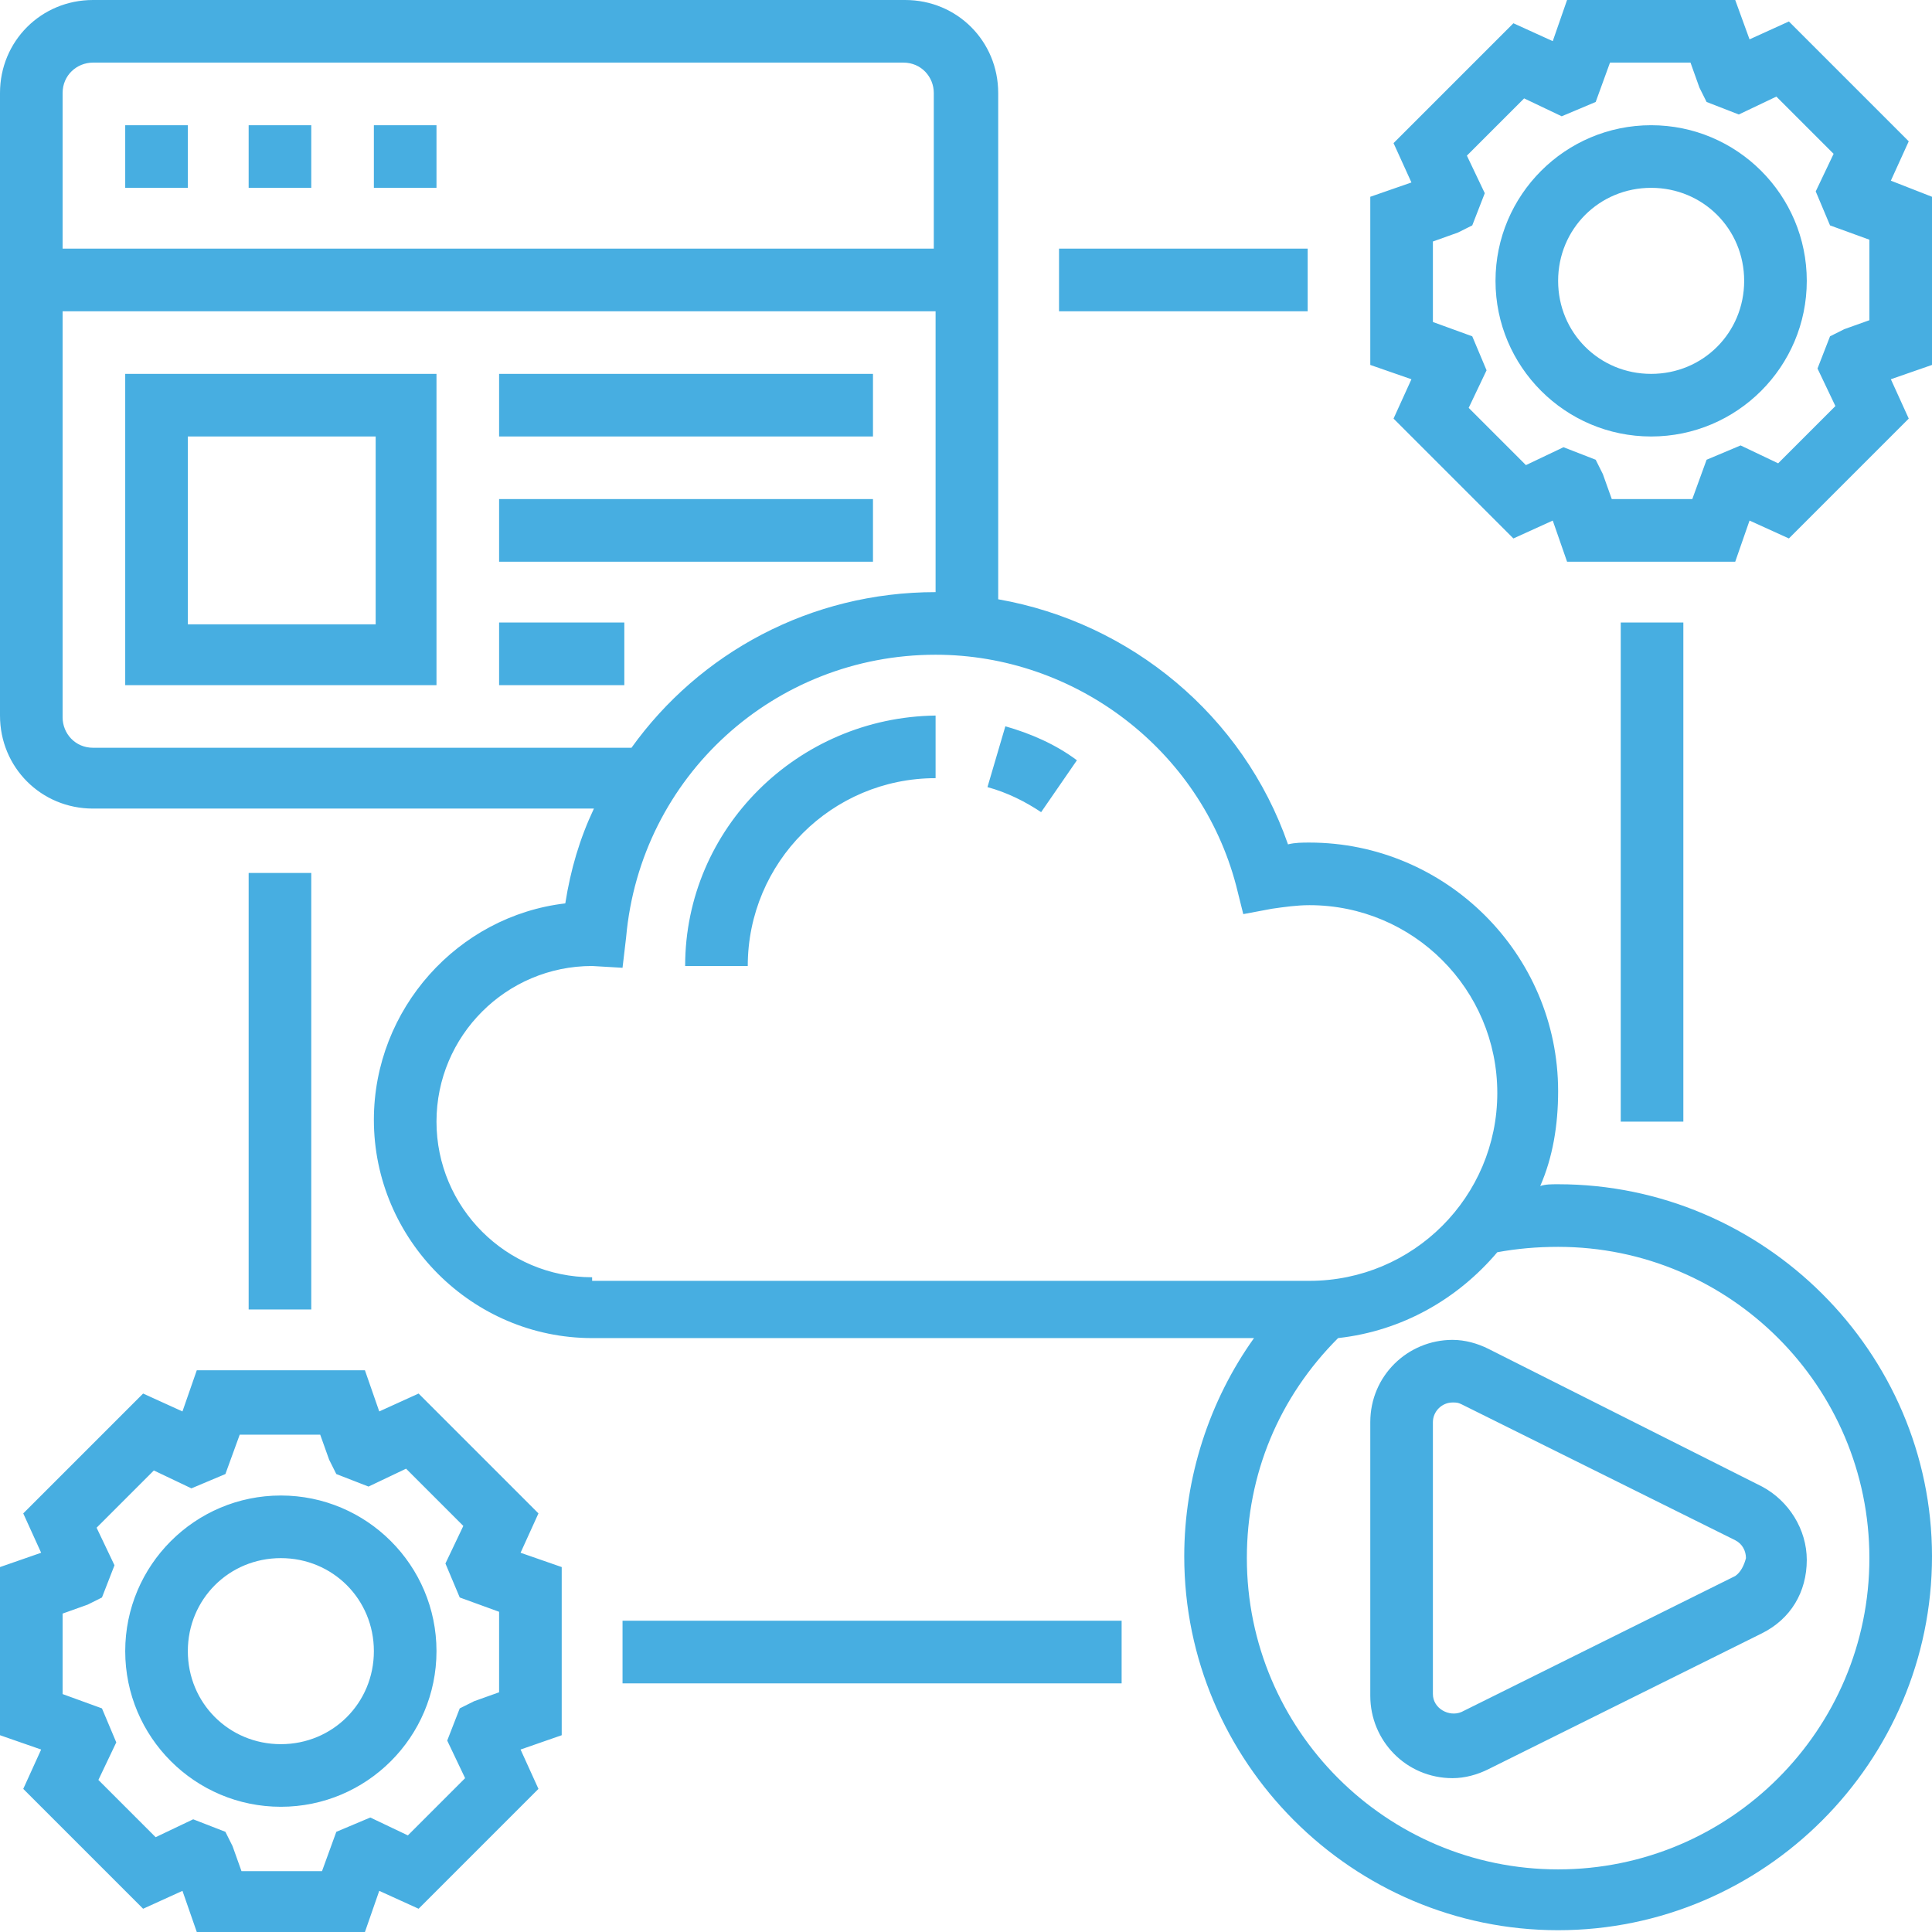
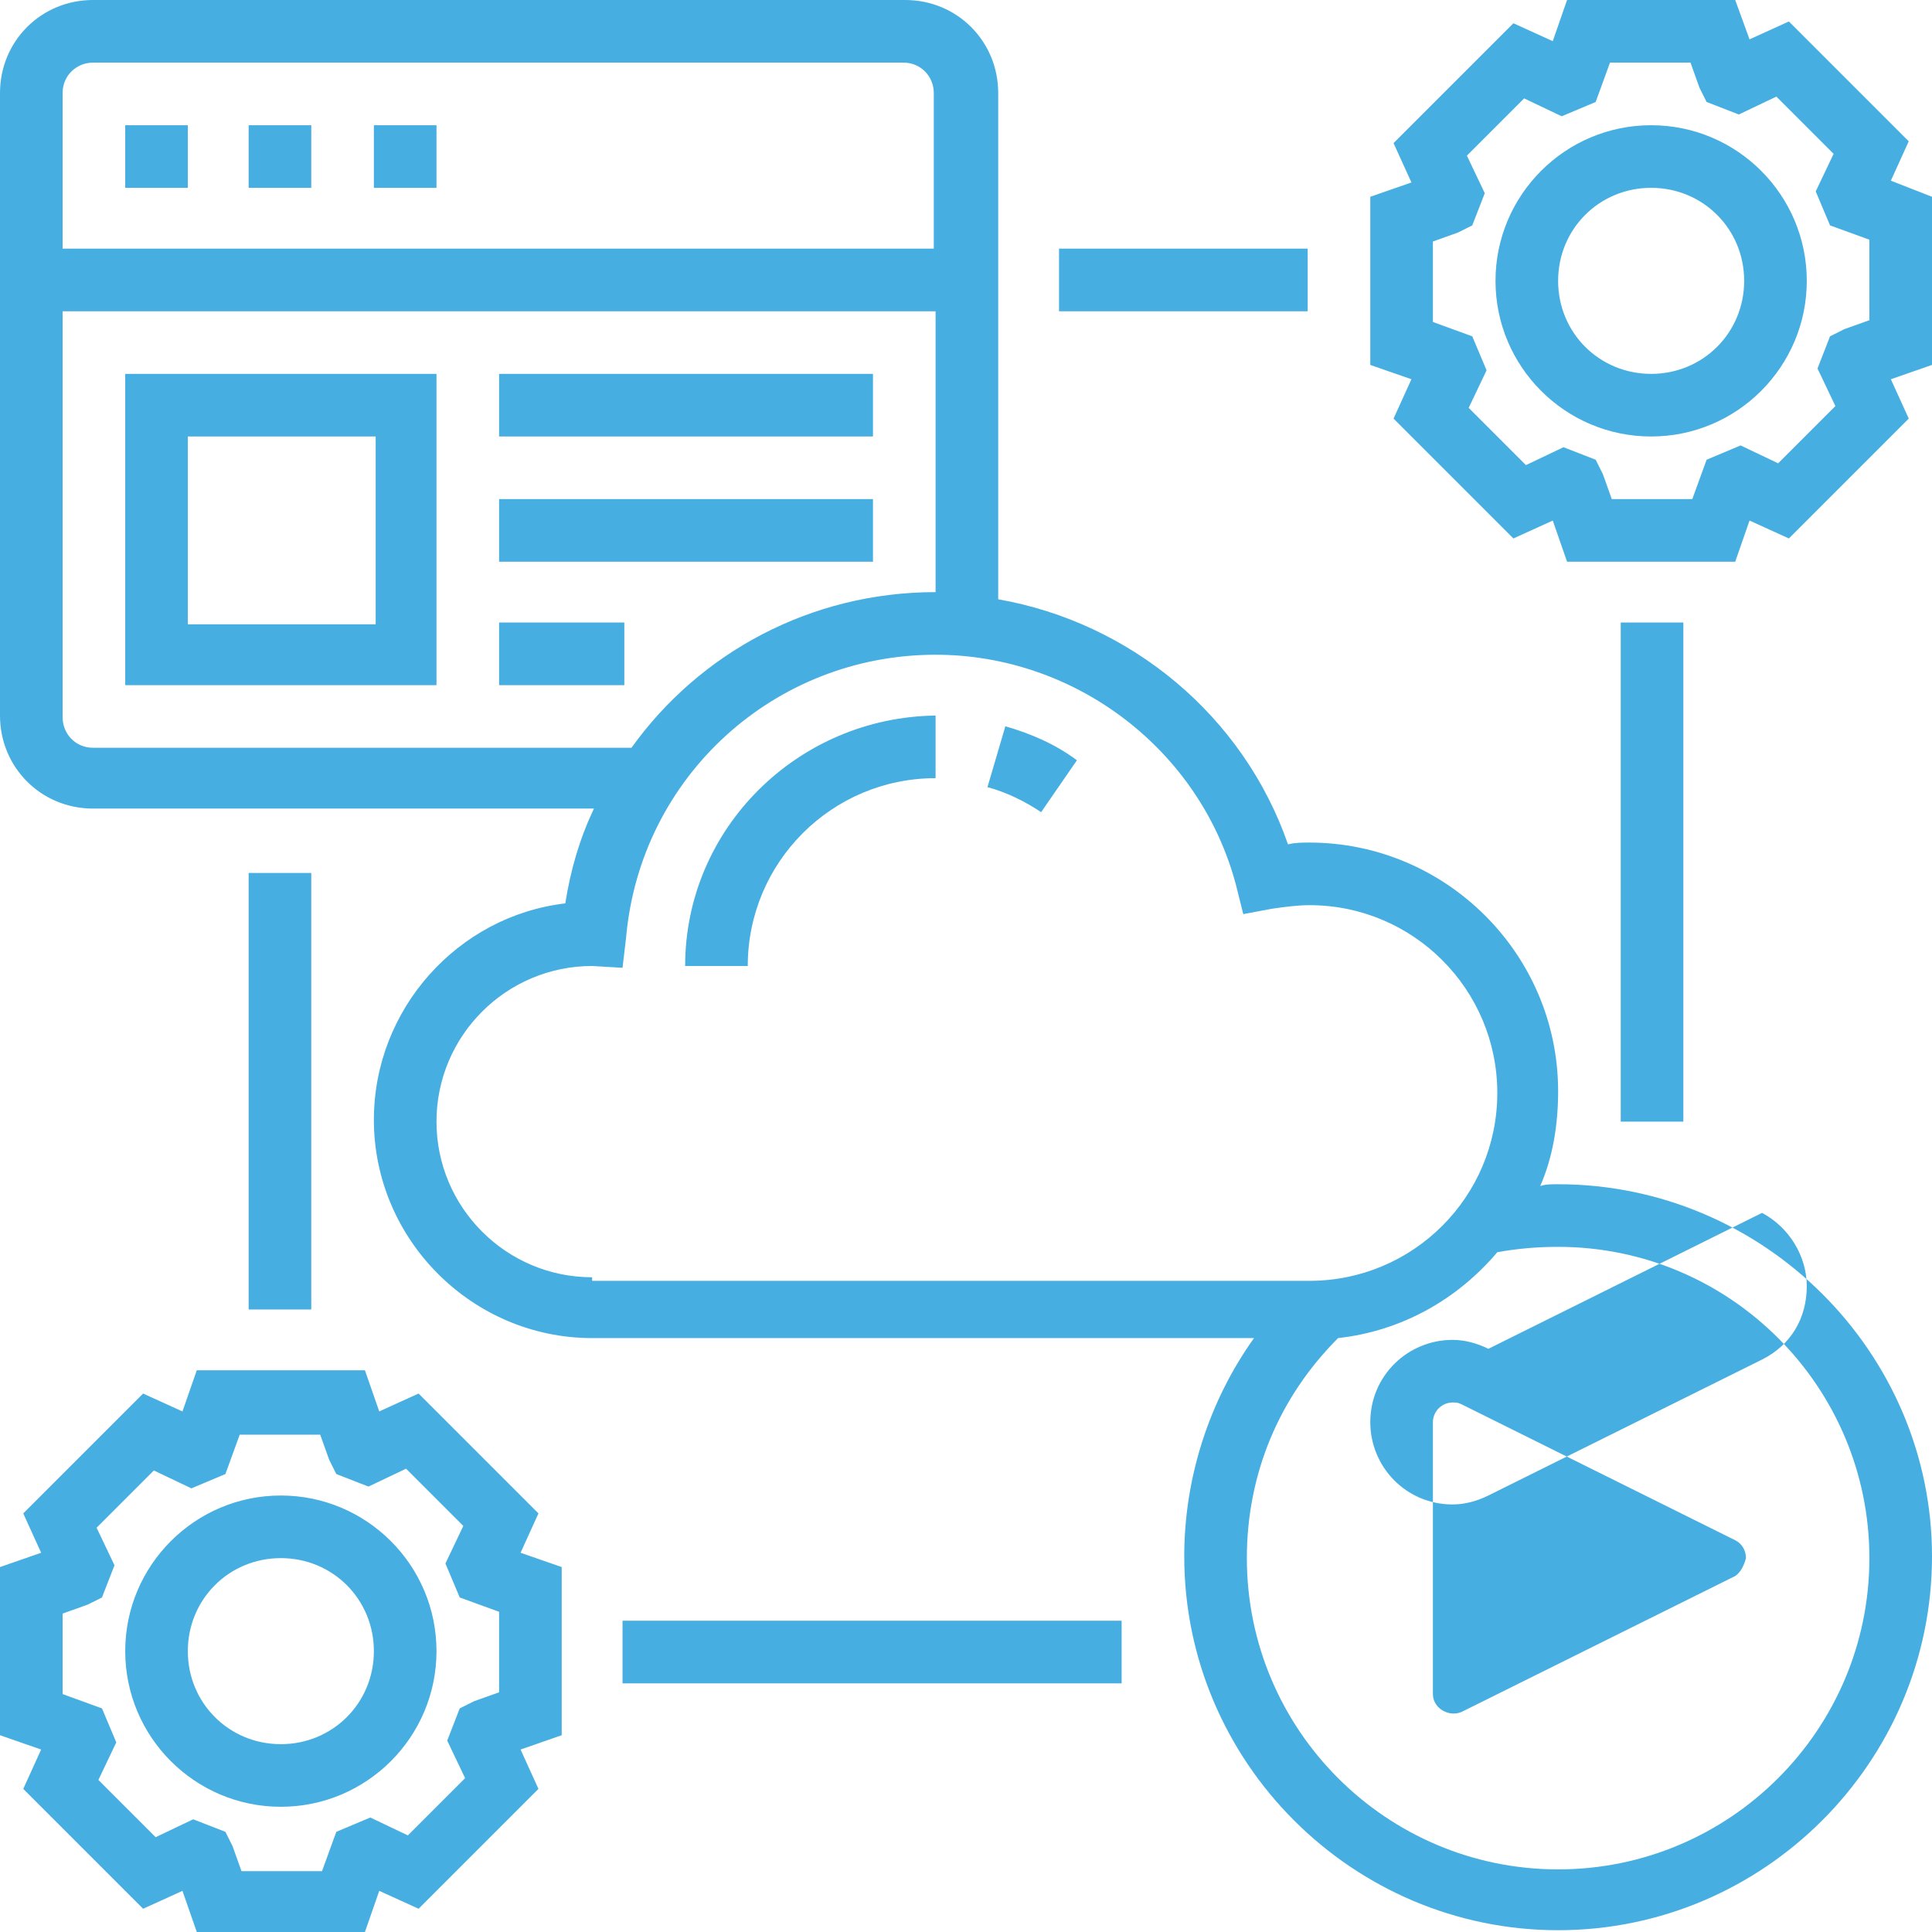
<svg xmlns="http://www.w3.org/2000/svg" width="108" height="108" version="1.1" id="integration" x="0px" y="0px" viewBox="0 0 108 108" style="enable-background:new 0 0 108 108;" xml:space="preserve">
  <style type="text/css">
	.st0{fill-rule:evenodd;clip-rule:evenodd;fill:#47AEE1;}
	.st1{fill:none;stroke:#030403;stroke-width:0;stroke-miterlimit:100;}
</style>
  <g id="Shape_3311_1">
    <g>
-       <path class="st0" d="M7,10.5h3.5V7H7V10.5z M20.9,10.5h3.5V7h-3.5V10.5z M13.9,10.5h3.5V7h-3.5V10.5z M73.2,13.9H59.2v3.5h13.9    V13.9z M30.1,84.6l-6.7-6.7l-2.2,1l-0.8-2.3H11l-0.8,2.3l-2.2-1l-6.7,6.7l1,2.2L0,87.6V97l2.3,0.8l-1,2.2l6.7,6.7l2.2-1L11,108    h9.4l0.8-2.3l2.2,1l6.7-6.7l-1-2.2l2.3-0.8v-9.4l-2.3-0.8L30.1,84.6z M27.9,94.6l-1.4,0.5l-0.8,0.4l-0.7,1.8l1,2.1l-3.2,3.2    l-2.1-1l-1.9,0.8l-0.8,2.2h-4.5l-0.5-1.4l-0.4-0.8l-1.8-0.7l-2.1,1l-3.2-3.2l1-2.1l-0.8-1.9l-2.2-0.8v-4.5l1.4-0.5l0.8-0.4    l0.7-1.8l-1-2.1l3.2-3.2l2.1,1l1.9-0.8l0.8-2.2h4.5l0.5,1.4l0.4,0.8l1.8,0.7l2.1-1l3.2,3.2l-1,2.1l0.8,1.9l2.2,0.8V94.6z     M13.9,48.8v24.4h3.5V48.8H13.9z M15.7,83.6c-4.8,0-8.7,3.9-8.7,8.7c0,4.8,3.9,8.7,8.7,8.7c4.8,0,8.7-3.9,8.7-8.7    C24.4,87.5,20.5,83.6,15.7,83.6z M15.7,97.5c-2.9,0-5.2-2.3-5.2-5.2c0-2.9,2.3-5.2,5.2-5.2c2.9,0,5.2,2.3,5.2,5.2    C20.9,95.2,18.6,97.5,15.7,97.5z M34.8,94.1h27.9v-3.5H34.8V94.1z M27.9,38.3h7v-3.5h-7V38.3z M87.1,66.2c-0.4,0-0.7,0-1,0.1    c0.7-1.6,1-3.4,1-5.3c0-7.7-6.3-13.9-13.9-13.9c-0.4,0-0.8,0-1.2,0.1c-2.5-7.2-8.8-12.4-16.2-13.7V5.2c0-2.9-2.3-5.2-5.2-5.2H5.2    C2.3,0,0,2.3,0,5.2v34.8c0,2.9,2.3,5.2,5.2,5.2h28c-0.8,1.7-1.3,3.4-1.6,5.3c-6,0.7-10.7,5.9-10.7,12.1c0,6.7,5.5,12.2,12.2,12.2    h37c-2.5,3.5-3.9,7.8-3.9,12.2c0,11.5,9.4,20.9,20.9,20.9c11.5,0,20.9-9.4,20.9-20.9C108,75.6,98.6,66.2,87.1,66.2z M3.5,5.2    c0-1,0.8-1.7,1.7-1.7h45.3c1,0,1.7,0.8,1.7,1.7v8.7H3.5V5.2z M5.2,41.8c-1,0-1.7-0.8-1.7-1.7V17.4h48.8v15.7c-7,0-13.2,3.4-17,8.7    H5.2z M33.1,71.4c-4.8,0-8.7-3.9-8.7-8.7c0-4.8,3.9-8.7,8.7-8.7h0l1.7,0.1l0.2-1.7c0.8-9,8.3-15.8,17.3-15.8    c7.8,0,14.8,5.3,16.8,12.9l0.4,1.6l1.6-0.3c0.7-0.1,1.4-0.2,2.1-0.2c5.8,0,10.5,4.7,10.5,10.5c0,5.8-4.7,10.5-10.5,10.5H33.1z     M87.1,104.5c-9.6,0-17.4-7.8-17.4-17.4c0-4.7,1.8-9,5.1-12.3c3.6-0.4,6.7-2.2,8.9-4.8c1.1-0.2,2.2-0.3,3.4-0.3    c9.6,0,17.4,7.8,17.4,17.4C104.5,96.7,96.7,104.5,87.1,104.5z M90.6,34.8v27.9h3.5V34.8H90.6z M83.2,75.4c-0.6-0.3-1.3-0.5-2-0.5    c-2.5,0-4.6,2-4.6,4.6v15.3c0,2.5,2,4.6,4.6,4.6c0.7,0,1.4-0.2,2-0.5l15.3-7.6c1.6-0.8,2.5-2.3,2.5-4.1c0-1.7-1-3.3-2.5-4.1    L83.2,75.4z M97,88.1l-15.3,7.6c-0.7,0.3-1.6-0.2-1.6-1V79.5c0-0.6,0.5-1.1,1.1-1.1c0.2,0,0.3,0,0.5,0.1L97,86.1    c0.4,0.2,0.6,0.6,0.6,1C97.5,87.5,97.3,87.9,97,88.1z M92.3,7c-4.8,0-8.7,3.9-8.7,8.7c0,4.8,3.9,8.7,8.7,8.7    c4.8,0,8.7-3.9,8.7-8.7C101,10.9,97.1,7,92.3,7z M92.3,20.9c-2.9,0-5.2-2.3-5.2-5.2c0-2.9,2.3-5.2,5.2-5.2c2.9,0,5.2,2.3,5.2,5.2    C97.5,18.6,95.2,20.9,92.3,20.9z M105.7,10.1l1-2.2l-6.7-6.7l-2.2,1L97,0h-9.4l-0.8,2.3l-2.2-1l-6.7,6.7l1,2.2L76.6,11v9.4    l2.3,0.8l-1,2.2l6.7,6.7l2.2-1l0.8,2.3H97l0.8-2.3l2.2,1l6.7-6.7l-1-2.2l2.3-0.8V11L105.7,10.1z M104.5,17.9l-1.4,0.5l-0.8,0.4    l-0.7,1.8l1,2.1l-3.2,3.2l-2.1-1l-1.9,0.8l-0.8,2.2h-4.5l-0.5-1.4l-0.4-0.8l-1.8-0.7l-2.1,1l-3.2-3.2l1-2.1l-0.8-1.9l-2.2-0.8    v-4.5l1.4-0.5l0.8-0.4l0.7-1.8l-1-2.1l3.2-3.2l2.1,1l1.9-0.8l0.8-2.2h4.5l0.5,1.4l0.4,0.8l1.8,0.7l2.1-1l3.2,3.2l-1,2.1l0.8,1.9    l2.2,0.8V17.9z M48.8,20.9H27.9v3.5h20.9V20.9z M48.8,27.9H27.9v3.5h20.9V27.9z M7,38.3h17.4V20.9H7V38.3z M10.5,24.4h10.5v10.5    H10.5V24.4z M55.2,44c1.1,0.3,2.1,0.8,3,1.4l2-2.9c-1.2-0.9-2.6-1.5-4-1.9L55.2,44z M38.3,54h3.5c0-5.8,4.7-10.5,10.5-10.5v-3.5    C44.6,40.1,38.3,46.3,38.3,54z" />
+       <path class="st0" d="M7,10.5h3.5V7H7V10.5z M20.9,10.5h3.5V7h-3.5V10.5z M13.9,10.5h3.5V7h-3.5V10.5z M73.2,13.9H59.2v3.5h13.9    V13.9z M30.1,84.6l-6.7-6.7l-2.2,1l-0.8-2.3H11l-0.8,2.3l-2.2-1l-6.7,6.7l1,2.2L0,87.6V97l2.3,0.8l-1,2.2l6.7,6.7l2.2-1L11,108    h9.4l0.8-2.3l2.2,1l6.7-6.7l-1-2.2l2.3-0.8v-9.4l-2.3-0.8L30.1,84.6z M27.9,94.6l-1.4,0.5l-0.8,0.4l-0.7,1.8l1,2.1l-3.2,3.2    l-2.1-1l-1.9,0.8l-0.8,2.2h-4.5l-0.5-1.4l-0.4-0.8l-1.8-0.7l-2.1,1l-3.2-3.2l1-2.1l-0.8-1.9l-2.2-0.8v-4.5l1.4-0.5l0.8-0.4    l0.7-1.8l-1-2.1l3.2-3.2l2.1,1l1.9-0.8l0.8-2.2h4.5l0.5,1.4l0.4,0.8l1.8,0.7l2.1-1l3.2,3.2l-1,2.1l0.8,1.9l2.2,0.8V94.6z     M13.9,48.8v24.4h3.5V48.8H13.9z M15.7,83.6c-4.8,0-8.7,3.9-8.7,8.7c0,4.8,3.9,8.7,8.7,8.7c4.8,0,8.7-3.9,8.7-8.7    C24.4,87.5,20.5,83.6,15.7,83.6z M15.7,97.5c-2.9,0-5.2-2.3-5.2-5.2c0-2.9,2.3-5.2,5.2-5.2c2.9,0,5.2,2.3,5.2,5.2    C20.9,95.2,18.6,97.5,15.7,97.5z M34.8,94.1h27.9v-3.5H34.8V94.1z M27.9,38.3h7v-3.5h-7V38.3z M87.1,66.2c-0.4,0-0.7,0-1,0.1    c0.7-1.6,1-3.4,1-5.3c0-7.7-6.3-13.9-13.9-13.9c-0.4,0-0.8,0-1.2,0.1c-2.5-7.2-8.8-12.4-16.2-13.7V5.2c0-2.9-2.3-5.2-5.2-5.2H5.2    C2.3,0,0,2.3,0,5.2v34.8c0,2.9,2.3,5.2,5.2,5.2h28c-0.8,1.7-1.3,3.4-1.6,5.3c-6,0.7-10.7,5.9-10.7,12.1c0,6.7,5.5,12.2,12.2,12.2    h37c-2.5,3.5-3.9,7.8-3.9,12.2c0,11.5,9.4,20.9,20.9,20.9c11.5,0,20.9-9.4,20.9-20.9C108,75.6,98.6,66.2,87.1,66.2z M3.5,5.2    c0-1,0.8-1.7,1.7-1.7h45.3c1,0,1.7,0.8,1.7,1.7v8.7H3.5V5.2z M5.2,41.8c-1,0-1.7-0.8-1.7-1.7V17.4h48.8v15.7c-7,0-13.2,3.4-17,8.7    H5.2z M33.1,71.4c-4.8,0-8.7-3.9-8.7-8.7c0-4.8,3.9-8.7,8.7-8.7h0l1.7,0.1l0.2-1.7c0.8-9,8.3-15.8,17.3-15.8    c7.8,0,14.8,5.3,16.8,12.9l0.4,1.6l1.6-0.3c0.7-0.1,1.4-0.2,2.1-0.2c5.8,0,10.5,4.7,10.5,10.5c0,5.8-4.7,10.5-10.5,10.5H33.1z     M87.1,104.5c-9.6,0-17.4-7.8-17.4-17.4c0-4.7,1.8-9,5.1-12.3c3.6-0.4,6.7-2.2,8.9-4.8c1.1-0.2,2.2-0.3,3.4-0.3    c9.6,0,17.4,7.8,17.4,17.4C104.5,96.7,96.7,104.5,87.1,104.5z M90.6,34.8v27.9h3.5V34.8H90.6z M83.2,75.4c-0.6-0.3-1.3-0.5-2-0.5    c-2.5,0-4.6,2-4.6,4.6c0,2.5,2,4.6,4.6,4.6c0.7,0,1.4-0.2,2-0.5l15.3-7.6c1.6-0.8,2.5-2.3,2.5-4.1c0-1.7-1-3.3-2.5-4.1    L83.2,75.4z M97,88.1l-15.3,7.6c-0.7,0.3-1.6-0.2-1.6-1V79.5c0-0.6,0.5-1.1,1.1-1.1c0.2,0,0.3,0,0.5,0.1L97,86.1    c0.4,0.2,0.6,0.6,0.6,1C97.5,87.5,97.3,87.9,97,88.1z M92.3,7c-4.8,0-8.7,3.9-8.7,8.7c0,4.8,3.9,8.7,8.7,8.7    c4.8,0,8.7-3.9,8.7-8.7C101,10.9,97.1,7,92.3,7z M92.3,20.9c-2.9,0-5.2-2.3-5.2-5.2c0-2.9,2.3-5.2,5.2-5.2c2.9,0,5.2,2.3,5.2,5.2    C97.5,18.6,95.2,20.9,92.3,20.9z M105.7,10.1l1-2.2l-6.7-6.7l-2.2,1L97,0h-9.4l-0.8,2.3l-2.2-1l-6.7,6.7l1,2.2L76.6,11v9.4    l2.3,0.8l-1,2.2l6.7,6.7l2.2-1l0.8,2.3H97l0.8-2.3l2.2,1l6.7-6.7l-1-2.2l2.3-0.8V11L105.7,10.1z M104.5,17.9l-1.4,0.5l-0.8,0.4    l-0.7,1.8l1,2.1l-3.2,3.2l-2.1-1l-1.9,0.8l-0.8,2.2h-4.5l-0.5-1.4l-0.4-0.8l-1.8-0.7l-2.1,1l-3.2-3.2l1-2.1l-0.8-1.9l-2.2-0.8    v-4.5l1.4-0.5l0.8-0.4l0.7-1.8l-1-2.1l3.2-3.2l2.1,1l1.9-0.8l0.8-2.2h4.5l0.5,1.4l0.4,0.8l1.8,0.7l2.1-1l3.2,3.2l-1,2.1l0.8,1.9    l2.2,0.8V17.9z M48.8,20.9H27.9v3.5h20.9V20.9z M48.8,27.9H27.9v3.5h20.9V27.9z M7,38.3h17.4V20.9H7V38.3z M10.5,24.4h10.5v10.5    H10.5V24.4z M55.2,44c1.1,0.3,2.1,0.8,3,1.4l2-2.9c-1.2-0.9-2.6-1.5-4-1.9L55.2,44z M38.3,54h3.5c0-5.8,4.7-10.5,10.5-10.5v-3.5    C44.6,40.1,38.3,46.3,38.3,54z" />
    </g>
    <g>
-       <path class="st1" d="M7,10.5h3.5V7H7V10.5z M20.9,10.5h3.5V7h-3.5V10.5z M13.9,10.5h3.5V7h-3.5V10.5z M73.2,13.9H59.2v3.5h13.9    V13.9z M30.1,84.6l-6.7-6.7l-2.2,1l-0.8-2.3H11l-0.8,2.3l-2.2-1l-6.7,6.7l1,2.2L0,87.6V97l2.3,0.8l-1,2.2l6.7,6.7l2.2-1L11,108    h9.4l0.8-2.3l2.2,1l6.7-6.7l-1-2.2l2.3-0.8v-9.4l-2.3-0.8L30.1,84.6z M27.9,94.6l-1.4,0.5l-0.8,0.4l-0.7,1.8l1,2.1l-3.2,3.2    l-2.1-1l-1.9,0.8l-0.8,2.2h-4.5l-0.5-1.4l-0.4-0.8l-1.8-0.7l-2.1,1l-3.2-3.2l1-2.1l-0.8-1.9l-2.2-0.8v-4.5l1.4-0.5l0.8-0.4    l0.7-1.8l-1-2.1l3.2-3.2l2.1,1l1.9-0.8l0.8-2.2h4.5l0.5,1.4l0.4,0.8l1.8,0.7l2.1-1l3.2,3.2l-1,2.1l0.8,1.9l2.2,0.8V94.6z     M13.9,48.8v24.4h3.5V48.8H13.9z M15.7,83.6c-4.8,0-8.7,3.9-8.7,8.7c0,4.8,3.9,8.7,8.7,8.7c4.8,0,8.7-3.9,8.7-8.7    C24.4,87.5,20.5,83.6,15.7,83.6z M15.7,97.5c-2.9,0-5.2-2.3-5.2-5.2c0-2.9,2.3-5.2,5.2-5.2c2.9,0,5.2,2.3,5.2,5.2    C20.9,95.2,18.6,97.5,15.7,97.5z M34.8,94.1h27.9v-3.5H34.8V94.1z M27.9,38.3h7v-3.5h-7V38.3z M87.1,66.2c-0.4,0-0.7,0-1,0.1    c0.7-1.6,1-3.4,1-5.3c0-7.7-6.3-13.9-13.9-13.9c-0.4,0-0.8,0-1.2,0.1c-2.5-7.2-8.8-12.4-16.2-13.7V5.2c0-2.9-2.3-5.2-5.2-5.2H5.2    C2.3,0,0,2.3,0,5.2v34.8c0,2.9,2.3,5.2,5.2,5.2h28c-0.8,1.7-1.3,3.4-1.6,5.3c-6,0.7-10.7,5.9-10.7,12.1c0,6.7,5.5,12.2,12.2,12.2    h37c-2.5,3.5-3.9,7.8-3.9,12.2c0,11.5,9.4,20.9,20.9,20.9c11.5,0,20.9-9.4,20.9-20.9C108,75.6,98.6,66.2,87.1,66.2z M3.5,5.2    c0-1,0.8-1.7,1.7-1.7h45.3c1,0,1.7,0.8,1.7,1.7v8.7H3.5V5.2z M5.2,41.8c-1,0-1.7-0.8-1.7-1.7V17.4h48.8v15.7c-7,0-13.2,3.4-17,8.7    H5.2z M33.1,71.4c-4.8,0-8.7-3.9-8.7-8.7c0-4.8,3.9-8.7,8.7-8.7h0l1.7,0.1l0.2-1.7c0.8-9,8.3-15.8,17.3-15.8    c7.8,0,14.8,5.3,16.8,12.9l0.4,1.6l1.6-0.3c0.7-0.1,1.4-0.2,2.1-0.2c5.8,0,10.5,4.7,10.5,10.5c0,5.8-4.7,10.5-10.5,10.5H33.1z     M87.1,104.5c-9.6,0-17.4-7.8-17.4-17.4c0-4.7,1.8-9,5.1-12.3c3.6-0.4,6.7-2.2,8.9-4.8c1.1-0.2,2.2-0.3,3.4-0.3    c9.6,0,17.4,7.8,17.4,17.4C104.5,96.7,96.7,104.5,87.1,104.5z M90.6,34.8v27.9h3.5V34.8H90.6z M83.2,75.4c-0.6-0.3-1.3-0.5-2-0.5    c-2.5,0-4.6,2-4.6,4.6v15.3c0,2.5,2,4.6,4.6,4.6c0.7,0,1.4-0.2,2-0.5l15.3-7.6c1.6-0.8,2.5-2.3,2.5-4.1c0-1.7-1-3.3-2.5-4.1    L83.2,75.4z M97,88.1l-15.3,7.6c-0.7,0.3-1.6-0.2-1.6-1V79.5c0-0.6,0.5-1.1,1.1-1.1c0.2,0,0.3,0,0.5,0.1L97,86.1    c0.4,0.2,0.6,0.6,0.6,1C97.5,87.5,97.3,87.9,97,88.1z M92.3,7c-4.8,0-8.7,3.9-8.7,8.7c0,4.8,3.9,8.7,8.7,8.7    c4.8,0,8.7-3.9,8.7-8.7C101,10.9,97.1,7,92.3,7z M92.3,20.9c-2.9,0-5.2-2.3-5.2-5.2c0-2.9,2.3-5.2,5.2-5.2c2.9,0,5.2,2.3,5.2,5.2    C97.5,18.6,95.2,20.9,92.3,20.9z M105.7,10.1l1-2.2l-6.7-6.7l-2.2,1L97,0h-9.4l-0.8,2.3l-2.2-1l-6.7,6.7l1,2.2L76.6,11v9.4    l2.3,0.8l-1,2.2l6.7,6.7l2.2-1l0.8,2.3H97l0.8-2.3l2.2,1l6.7-6.7l-1-2.2l2.3-0.8V11L105.7,10.1z M104.5,17.9l-1.4,0.5l-0.8,0.4    l-0.7,1.8l1,2.1l-3.2,3.2l-2.1-1l-1.9,0.8l-0.8,2.2h-4.5l-0.5-1.4l-0.4-0.8l-1.8-0.7l-2.1,1l-3.2-3.2l1-2.1l-0.8-1.9l-2.2-0.8    v-4.5l1.4-0.5l0.8-0.4l0.7-1.8l-1-2.1l3.2-3.2l2.1,1l1.9-0.8l0.8-2.2h4.5l0.5,1.4l0.4,0.8l1.8,0.7l2.1-1l3.2,3.2l-1,2.1l0.8,1.9    l2.2,0.8V17.9z M48.8,20.9H27.9v3.5h20.9V20.9z M48.8,27.9H27.9v3.5h20.9V27.9z M7,38.3h17.4V20.9H7V38.3z M10.5,24.4h10.5v10.5    H10.5V24.4z M55.2,44c1.1,0.3,2.1,0.8,3,1.4l2-2.9c-1.2-0.9-2.6-1.5-4-1.9L55.2,44z M38.3,54h3.5c0-5.8,4.7-10.5,10.5-10.5v-3.5    C44.6,40.1,38.3,46.3,38.3,54z" />
-     </g>
+       </g>
  </g>
</svg>